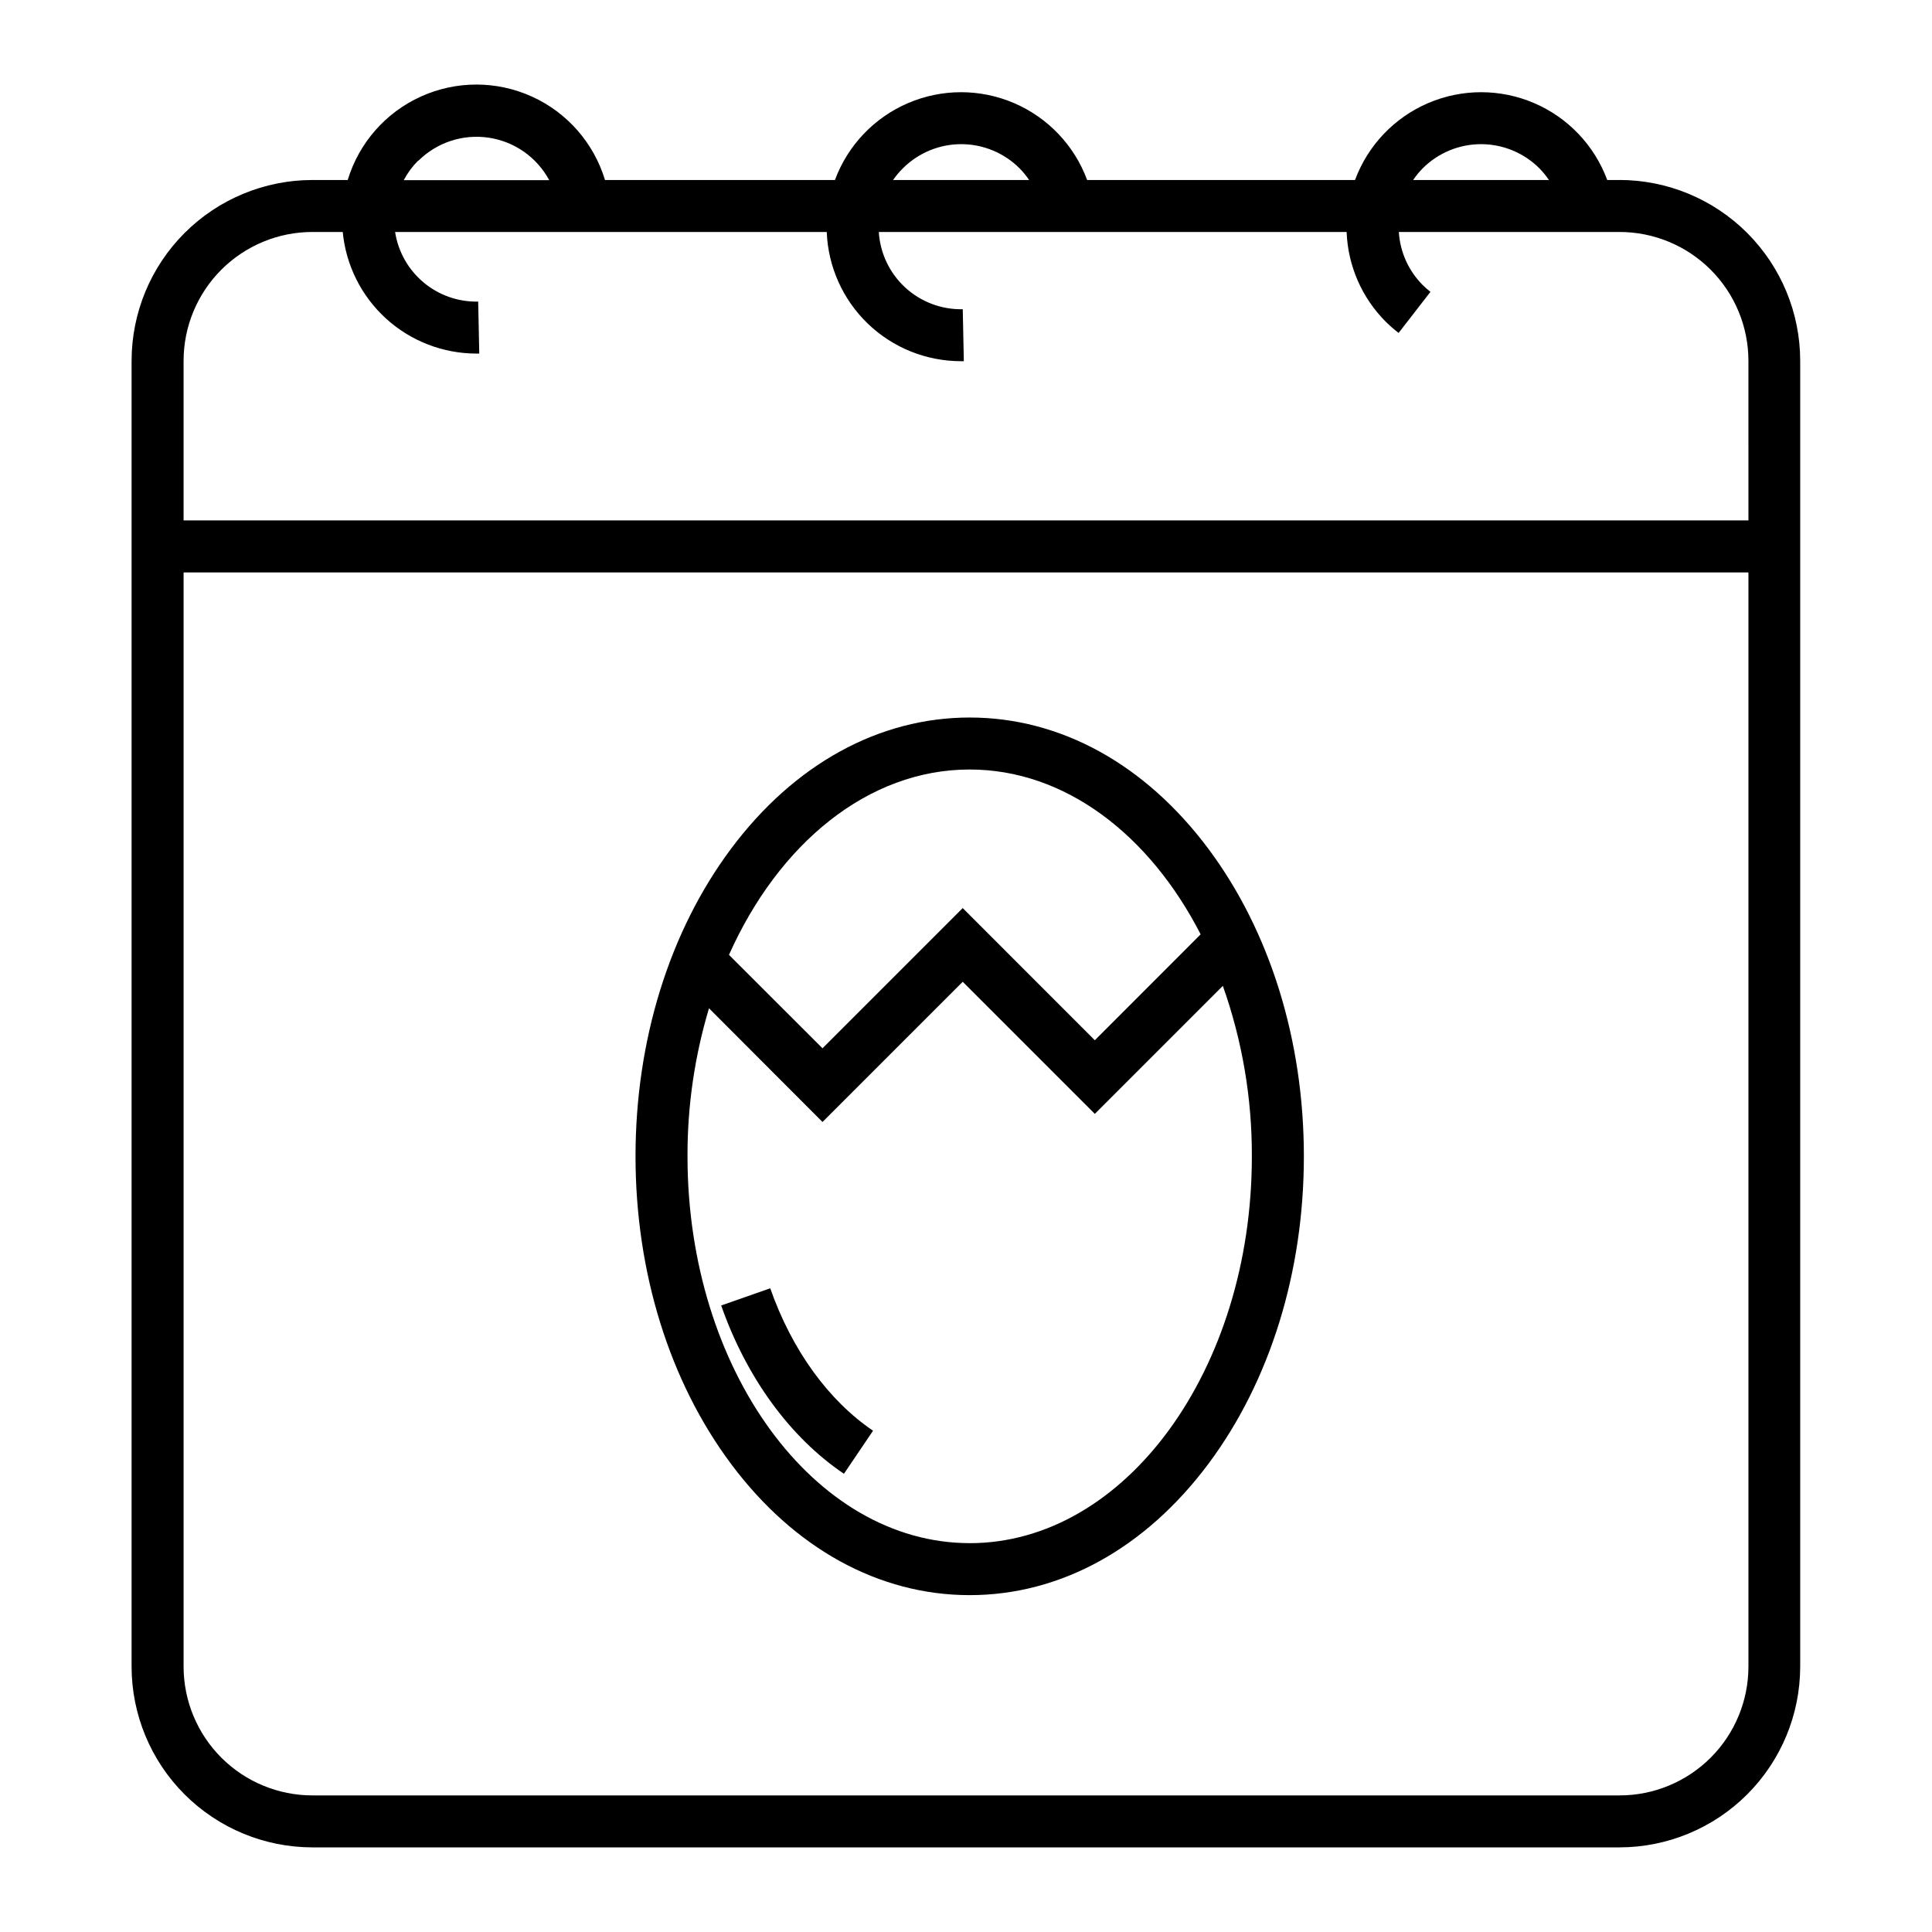
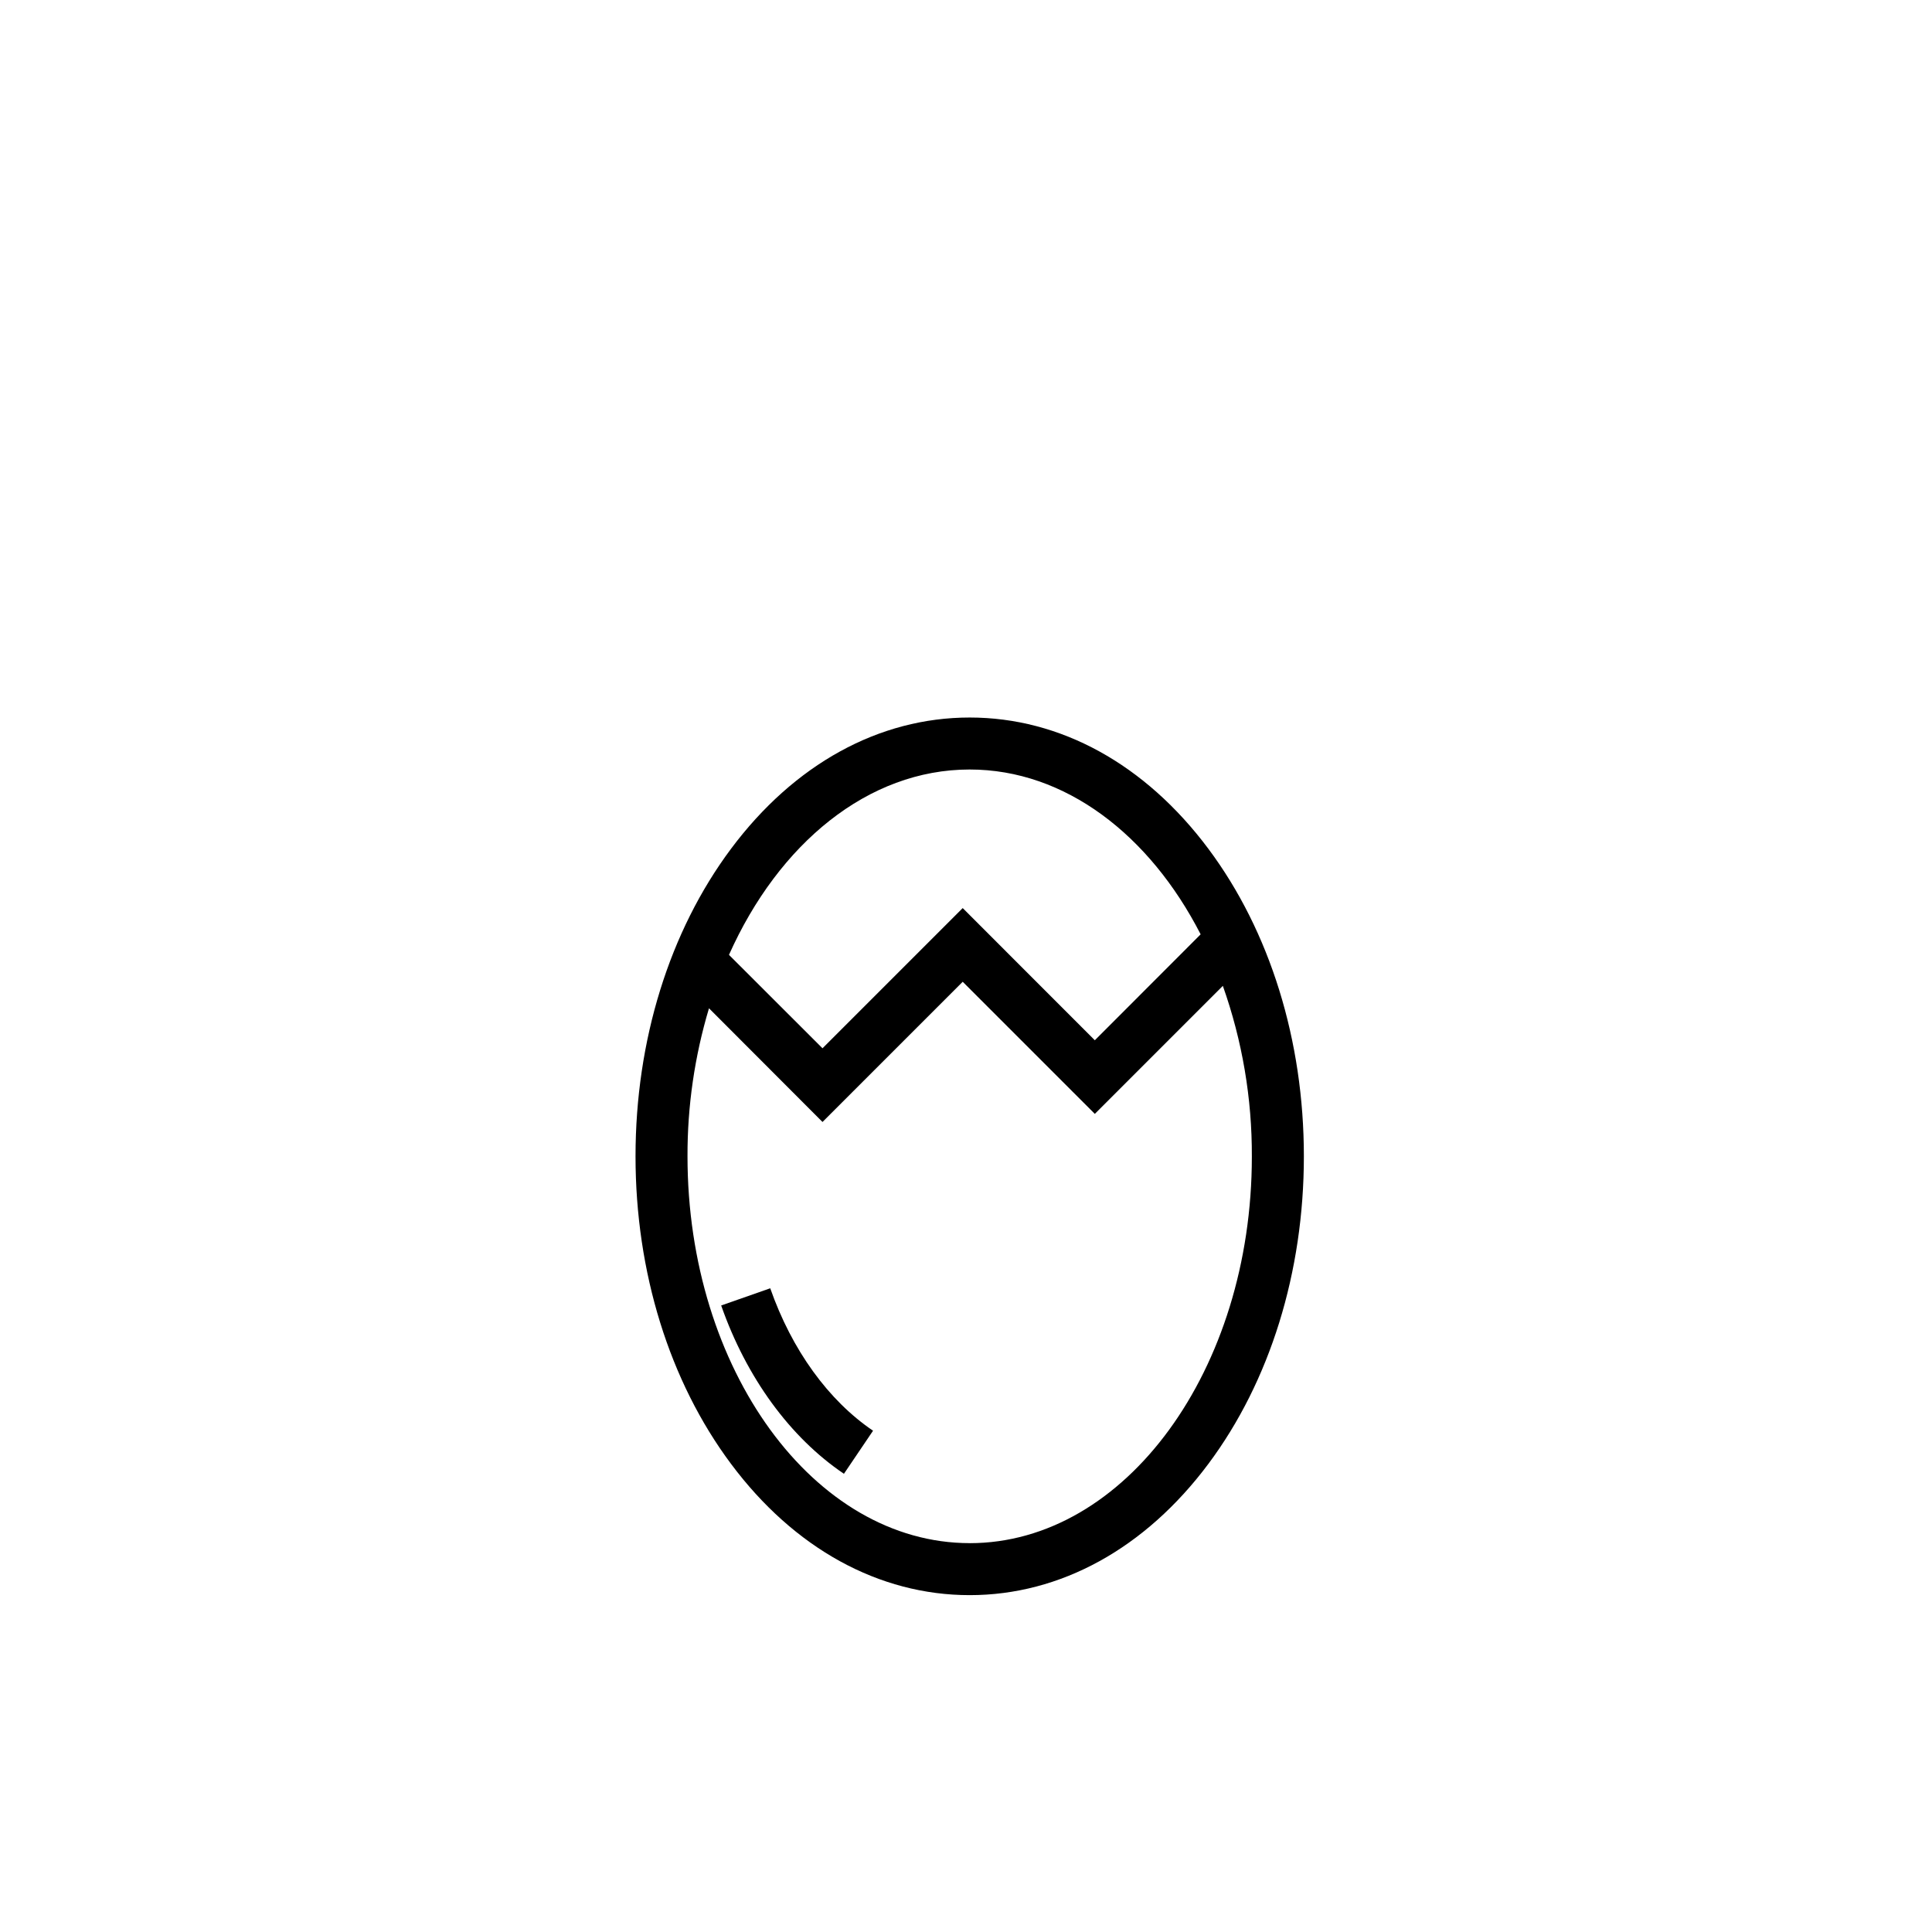
<svg xmlns="http://www.w3.org/2000/svg" fill="#000000" width="800px" height="800px" version="1.1" viewBox="144 144 512 512">
  <g>
-     <path d="m573.18 191.7h-3.246c-3.391-9.156-10.391-16.523-19.363-20.375-8.973-3.852-19.137-3.852-28.109 0s-15.973 11.219-19.363 20.375h-70.996c-3.387-9.156-10.387-16.523-19.359-20.375-8.977-3.852-19.137-3.852-28.109 0-8.977 3.852-15.977 11.219-19.363 20.375h-60.941c-2.973-9.82-10.039-17.879-19.383-22.113-9.348-4.238-20.066-4.238-29.41 0-9.348 4.234-16.41 12.293-19.387 22.113h-9.34c-12.707 0.004-24.891 5.051-33.883 14.031-8.988 8.98-14.043 21.164-14.055 33.871v346.07c0.012 12.707 5.066 24.891 14.055 33.871 8.992 8.98 21.176 14.027 33.883 14.031h346.37c12.695-0.016 24.867-5.066 33.848-14.047 8.977-8.977 14.027-21.148 14.043-33.844v-346.09c-0.012-12.699-5.062-24.871-14.039-33.852-8.98-8.98-21.152-14.035-33.852-14.051zm-52.152-3.09c4.102-4.102 9.664-6.406 15.465-6.406 5.797 0 11.363 2.305 15.461 6.406 0.938 0.953 1.781 1.988 2.531 3.09h-35.984c0.746-1.102 1.59-2.137 2.527-3.09zm-137.76 0c4.102-4.102 9.664-6.406 15.465-6.406s11.363 2.305 15.465 6.406c0.934 0.953 1.781 1.988 2.527 3.09h-36.055c0.77-1.105 1.641-2.141 2.598-3.09zm-128.44-1.969v0.004c4.894-4.887 11.805-7.172 18.645-6.164 6.84 1.004 12.801 5.184 16.082 11.27h-38.562c1-1.895 2.277-3.633 3.789-5.156zm318.36 433.16h-346.37c-9.055 0.004-17.738-3.59-24.145-9.988-6.406-6.398-10.012-15.082-10.02-24.137v-289.98h414.7v289.98c-0.008 9.055-3.609 17.738-10.02 24.137-6.406 6.398-15.09 9.992-24.145 9.988zm34.164-337.89h-414.7v-42.312c0.008-9.055 3.613-17.734 10.02-24.137 6.406-6.398 15.09-9.992 24.145-9.988h8.012c0.84 8.812 4.938 17 11.484 22.957 6.551 5.957 15.086 9.262 23.938 9.27h0.758l-0.285-13.777c-5.281 0.117-10.43-1.688-14.48-5.082-4.051-3.394-6.731-8.145-7.539-13.367h114.39c0.352 9.199 4.25 17.906 10.883 24.289 6.633 6.387 15.48 9.953 24.688 9.953h0.758l-0.285-13.777v0.004c-5.637 0.125-11.098-1.938-15.246-5.754-4.148-3.816-6.656-9.09-7.004-14.715h123.98c0.336 8.961 4.047 17.465 10.391 23.805 1.066 1.051 2.199 2.039 3.387 2.949l8.441-10.895v0.004c-0.719-0.559-1.406-1.16-2.055-1.801-3.754-3.758-6.004-8.762-6.328-14.062h58.48c9.055-0.004 17.738 3.59 24.145 9.988 6.41 6.402 10.012 15.082 10.02 24.137z" />
-     <path d="m400.98 334.15c-24.039 0-46.516 12.359-63.27 34.812-16.305 21.844-25.289 50.785-25.289 81.477s8.984 59.629 25.289 81.477c16.727 22.445 39.23 34.812 63.27 34.812s46.516-12.359 63.27-34.812c16.305-21.844 25.289-50.785 25.289-81.477s-8.984-59.629-25.289-81.477c-16.758-22.453-39.23-34.812-63.27-34.812zm0 13.777c25.277 0 47.664 17.289 61.203 43.68l-28.043 28.074-35.012-35.031-37.156 37.156-24.785-24.758c13.156-29.461 36.828-49.121 63.793-49.121zm0 205.02c-41.238 0-74.785-45.984-74.785-102.51-0.039-13.289 1.883-26.508 5.695-39.234l30.082 30.133 37.156-37.156 35.012 35.012 33.93-33.93h-0.004c5.152 14.531 7.75 29.844 7.688 45.262 0.008 56.445-33.535 102.43-74.773 102.43z" />
+     <path d="m400.98 334.15c-24.039 0-46.516 12.359-63.27 34.812-16.305 21.844-25.289 50.785-25.289 81.477s8.984 59.629 25.289 81.477c16.727 22.445 39.23 34.812 63.27 34.812s46.516-12.359 63.27-34.812c16.305-21.844 25.289-50.785 25.289-81.477s-8.984-59.629-25.289-81.477c-16.758-22.453-39.23-34.812-63.27-34.812zm0 13.777c25.277 0 47.664 17.289 61.203 43.68l-28.043 28.074-35.012-35.031-37.156 37.156-24.785-24.758c13.156-29.461 36.828-49.121 63.793-49.121zm0 205.02c-41.238 0-74.785-45.984-74.785-102.51-0.039-13.289 1.883-26.508 5.695-39.234l30.082 30.133 37.156-37.156 35.012 35.012 33.93-33.93h-0.004c5.152 14.531 7.75 29.844 7.688 45.262 0.008 56.445-33.535 102.43-74.773 102.43" />
    <path d="m348.12 485.41-13 4.555c6.699 19.121 18.254 34.961 32.531 44.605l7.715-11.414c-11.844-8.031-21.52-21.402-27.246-37.746z" />
  </g>
</svg>